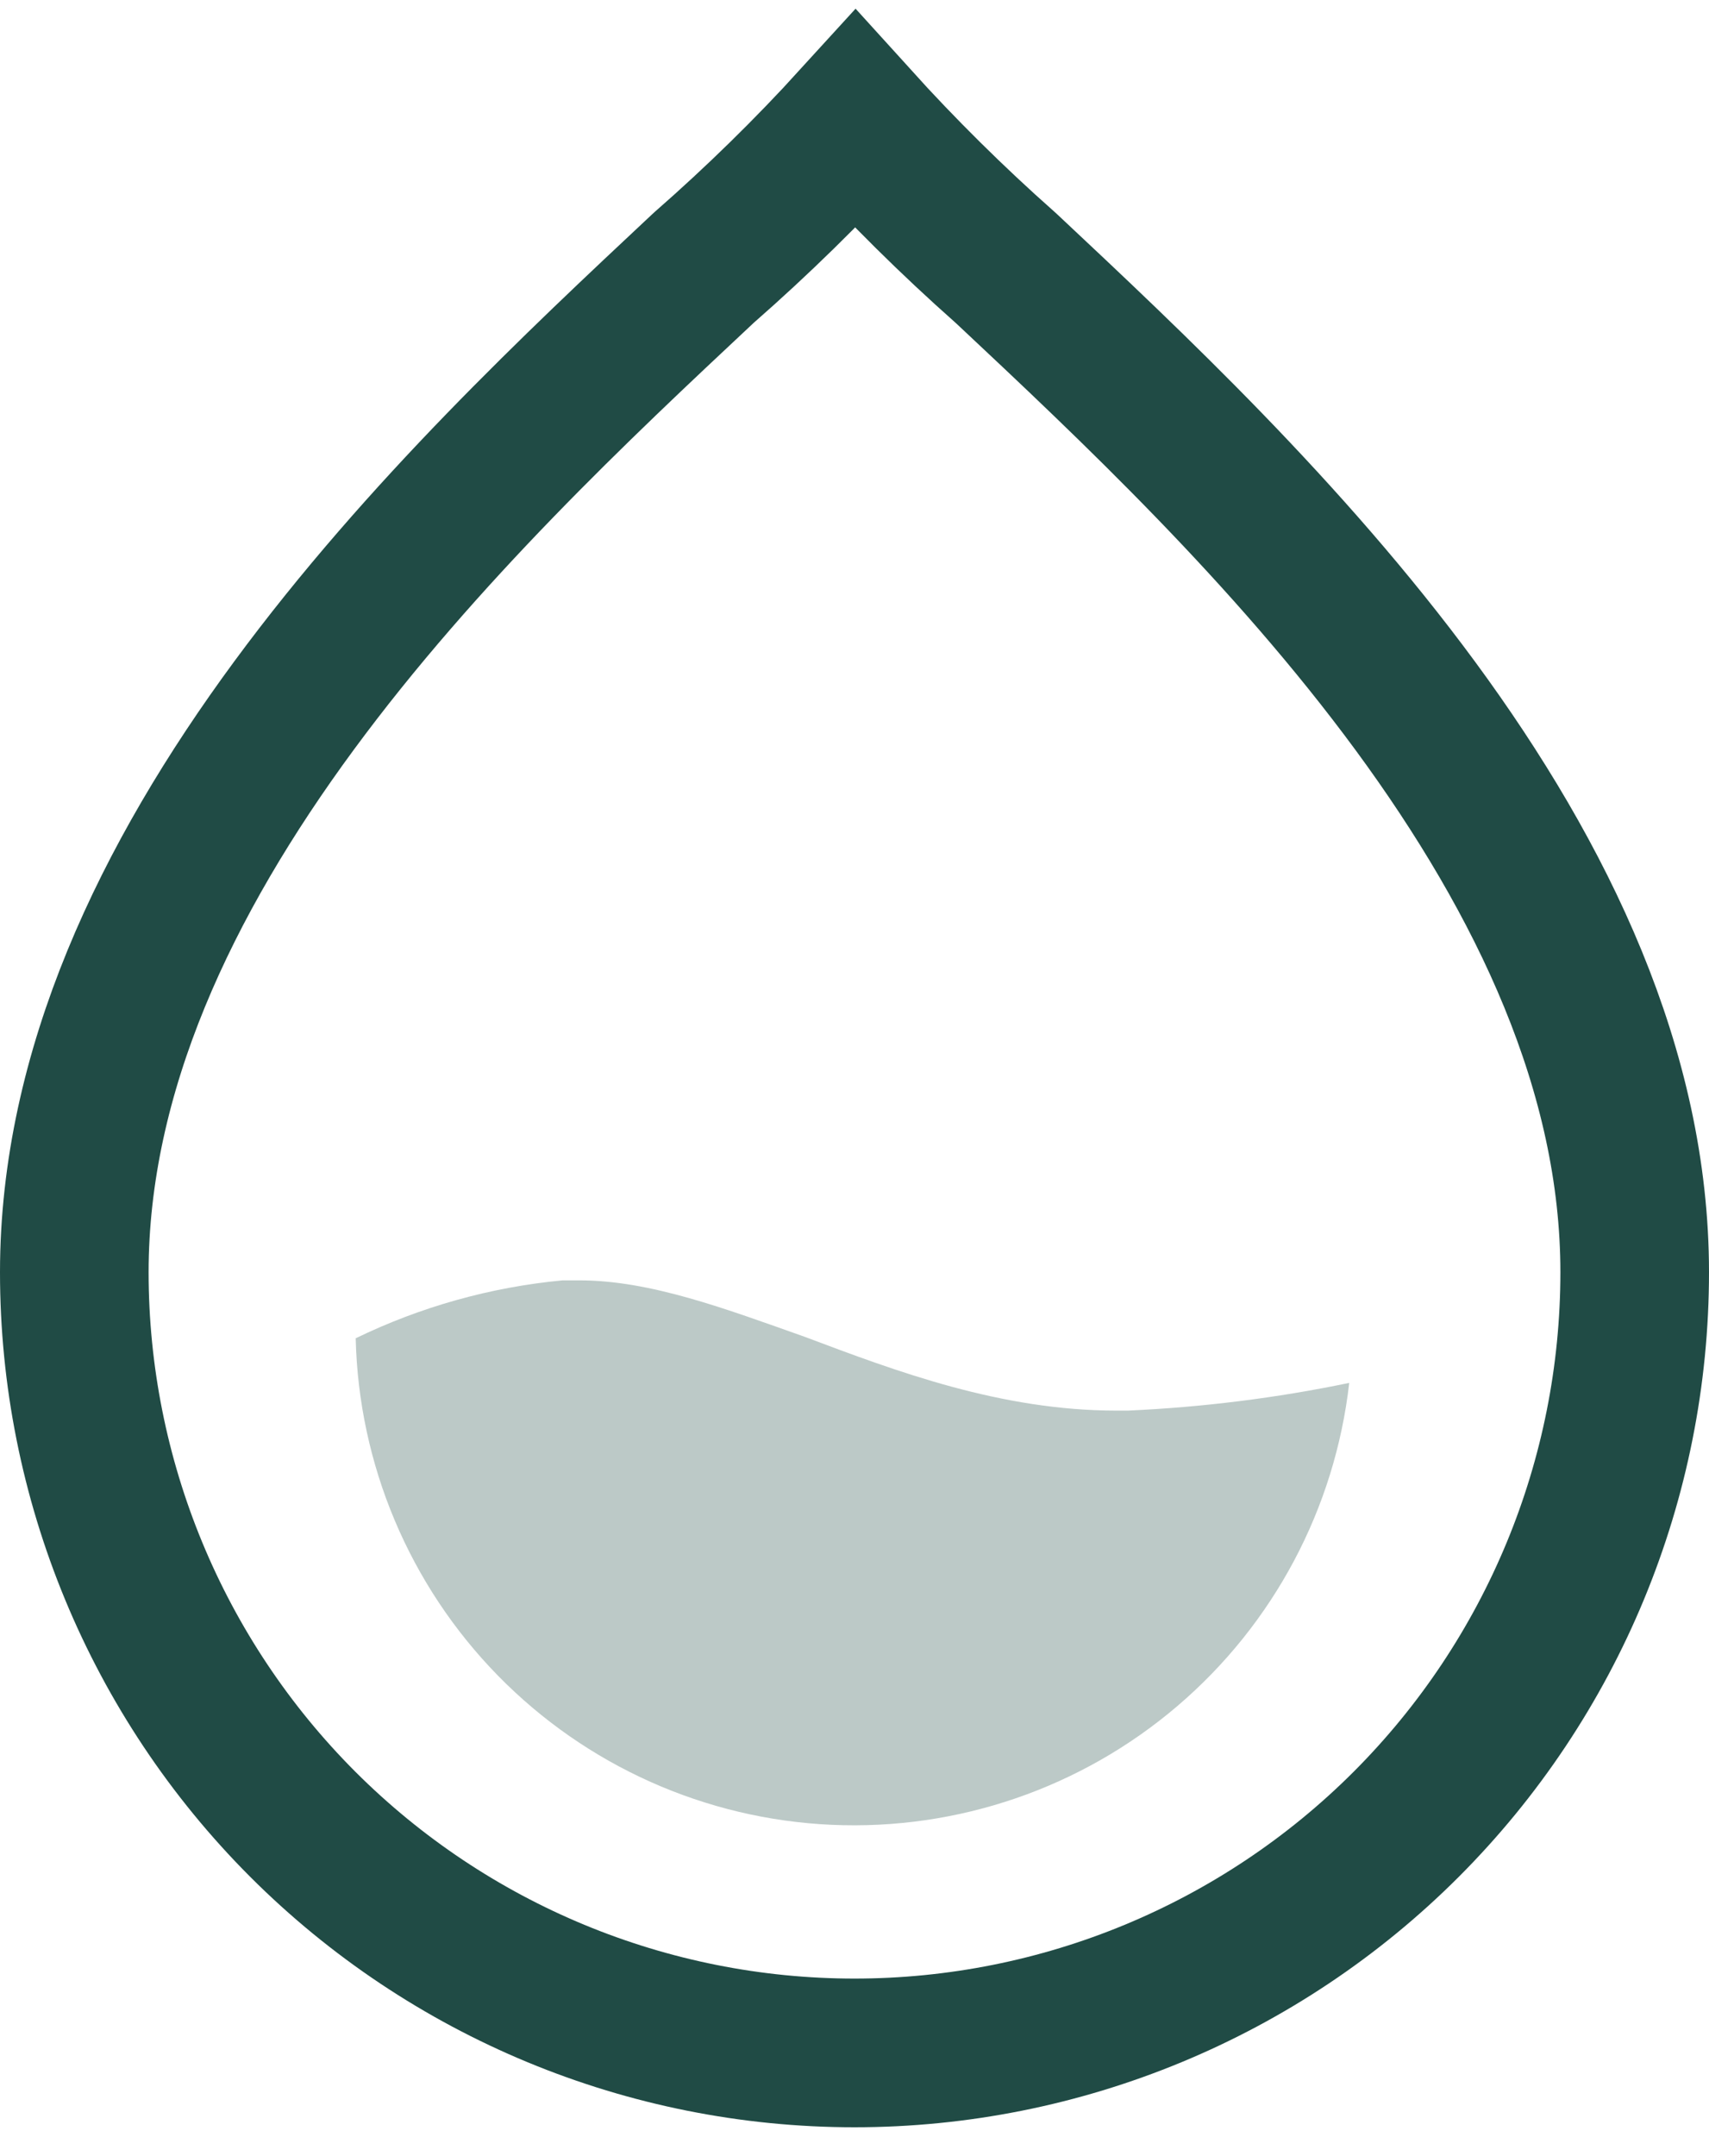
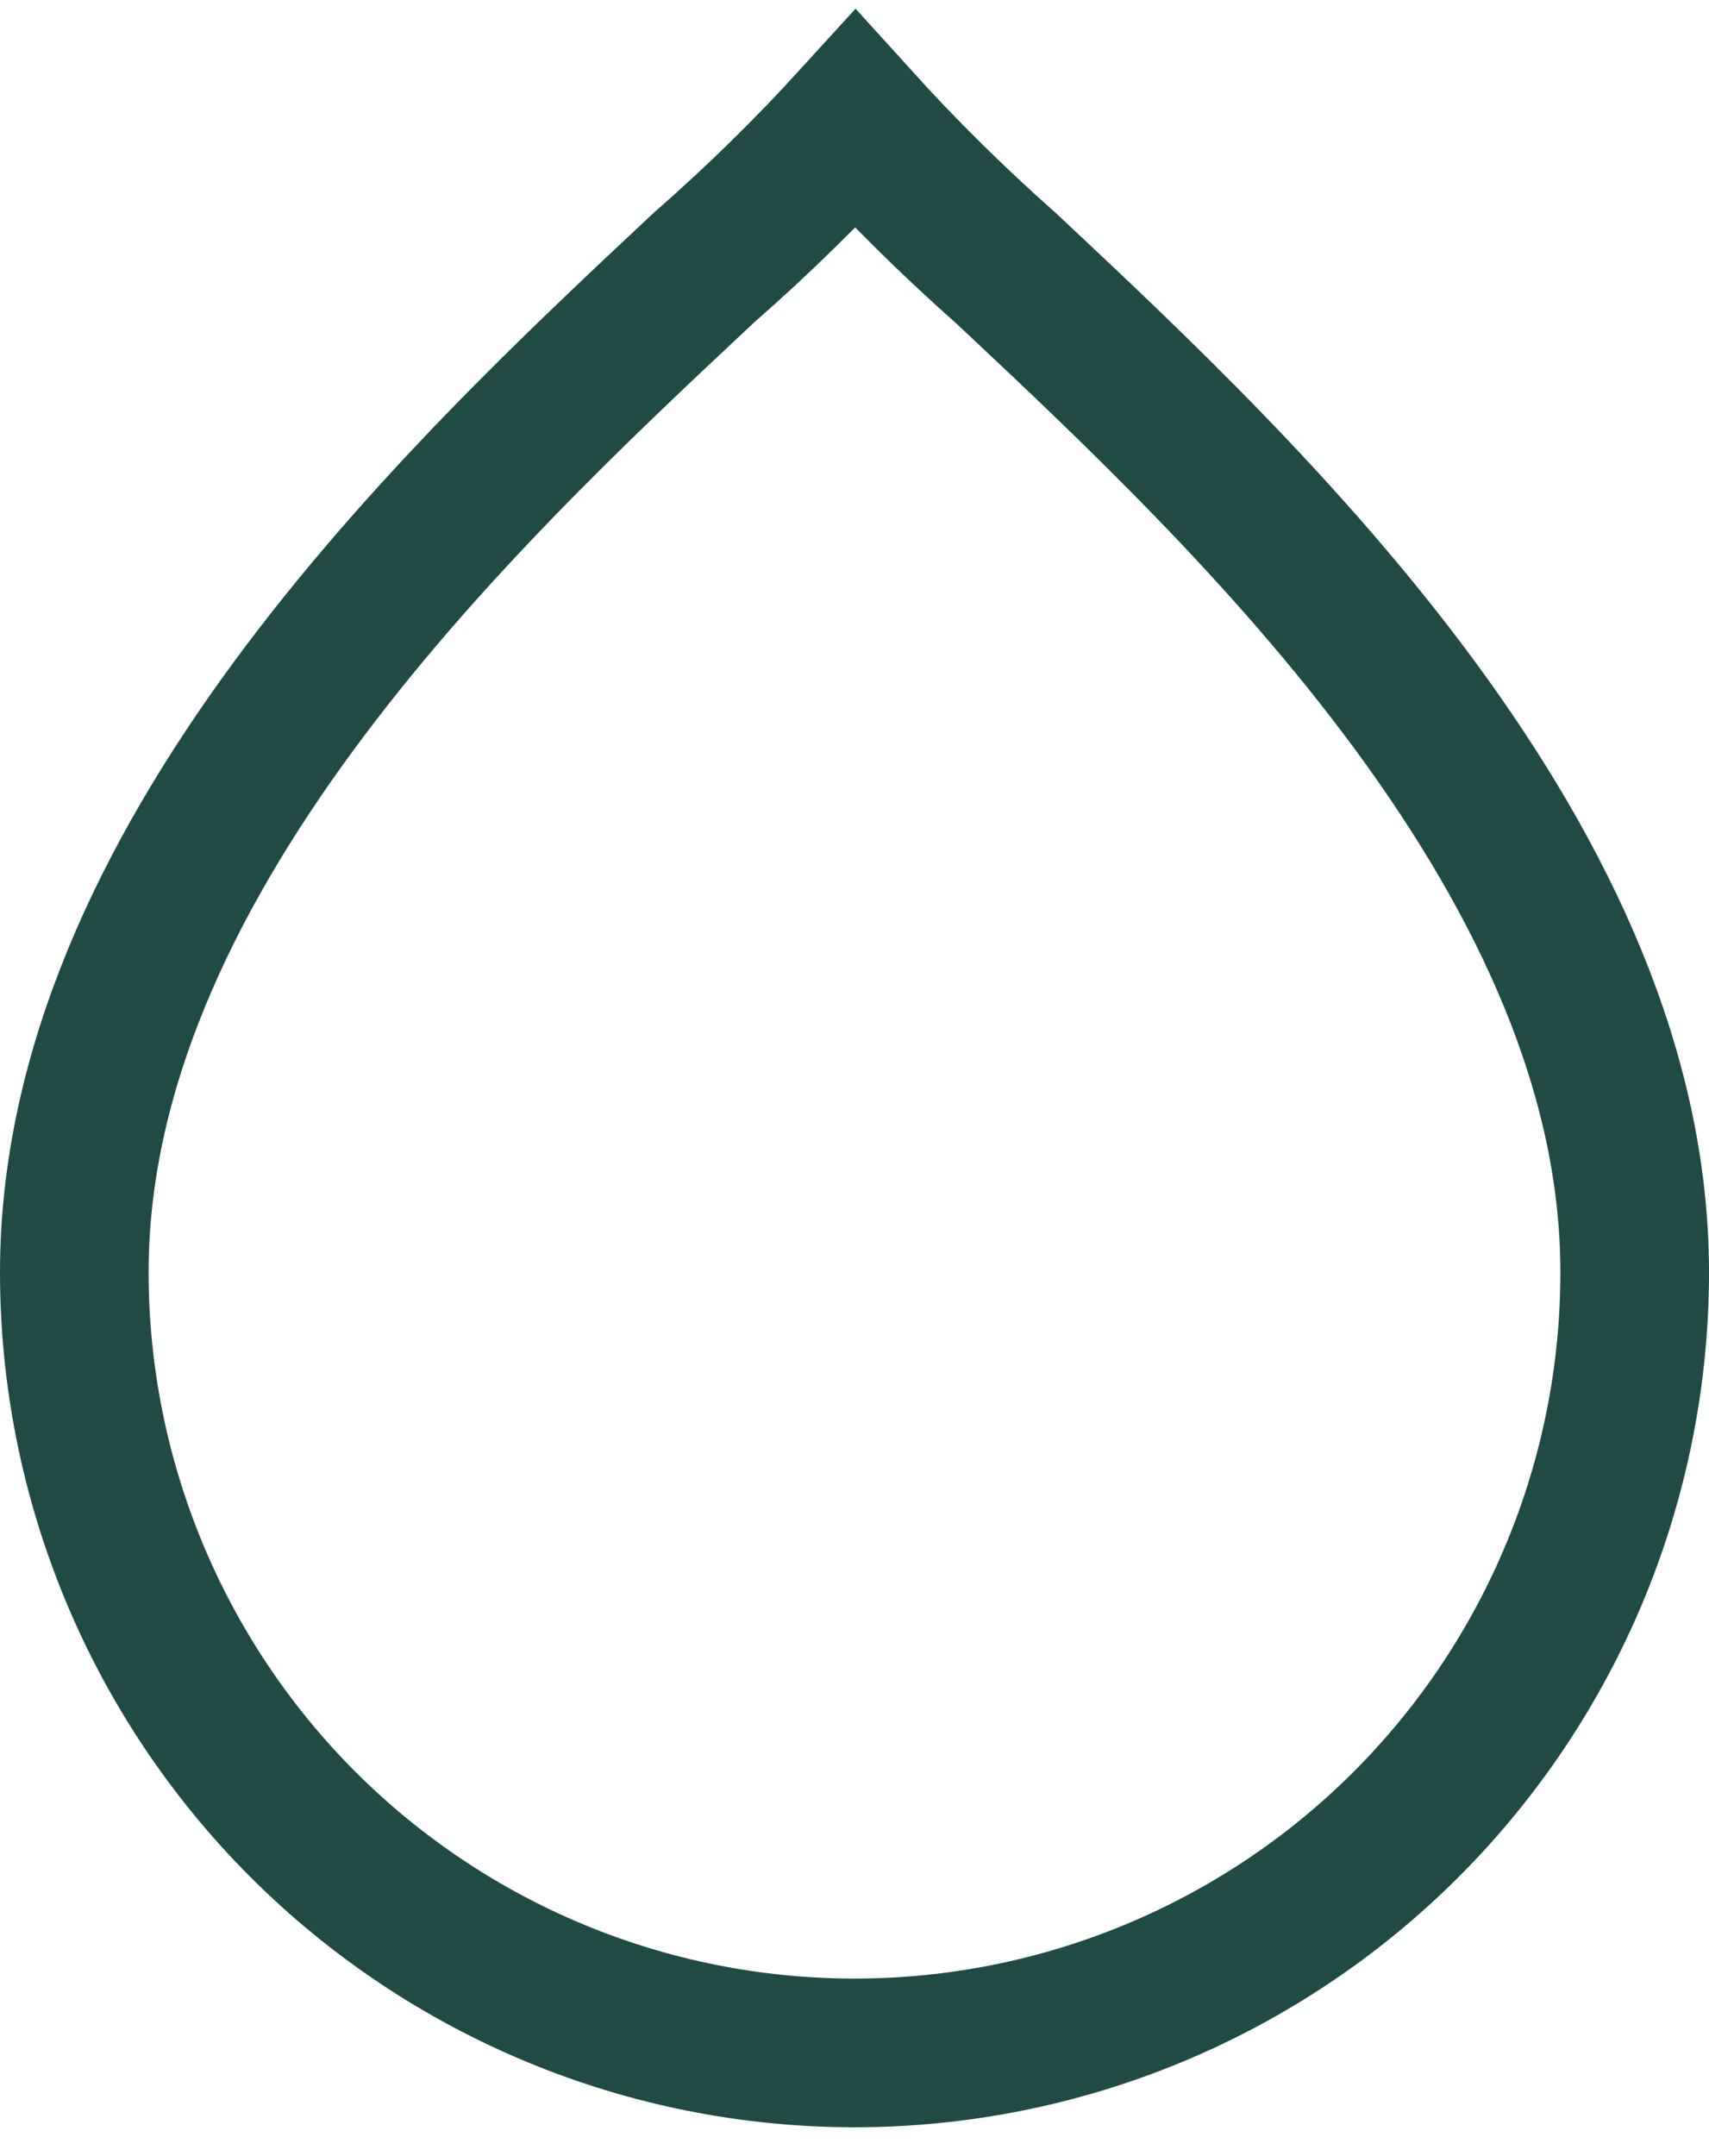
<svg xmlns="http://www.w3.org/2000/svg" width="23" height="29" viewBox="0 0 23 29" fill="none">
  <path d="M9.48 3.594C10.194 2.969 10.873 2.305 11.512 1.604C12.145 2.303 12.816 2.967 13.522 3.592L13.559 3.626L13.559 3.626C15.211 5.174 17.334 7.166 19.05 9.498C20.768 11.835 22 14.41 22 17.112C22 19.897 20.894 22.567 18.925 24.537C16.956 26.506 14.285 27.612 11.5 27.612C8.715 27.612 6.045 26.506 4.075 24.537C2.106 22.567 1 19.897 1 17.112C1 14.407 2.235 11.829 3.957 9.49C5.676 7.156 7.803 5.163 9.456 3.616L9.48 3.594Z" stroke="#204B45" stroke-width="2" />
-   <path opacity="0.3" d="M7.798 17.221H7.571C6.604 17.312 5.661 17.576 4.787 18C4.827 19.699 5.51 21.32 6.699 22.535C7.888 23.75 9.494 24.468 11.192 24.544C12.89 24.62 14.554 24.049 15.847 22.945C17.14 21.842 17.966 20.289 18.158 18.6C17.176 18.804 16.179 18.928 15.177 18.973H15.027C13.47 18.973 12.069 18.447 10.832 17.981C9.758 17.601 8.752 17.221 7.798 17.221Z" fill="#204B45" />
</svg>